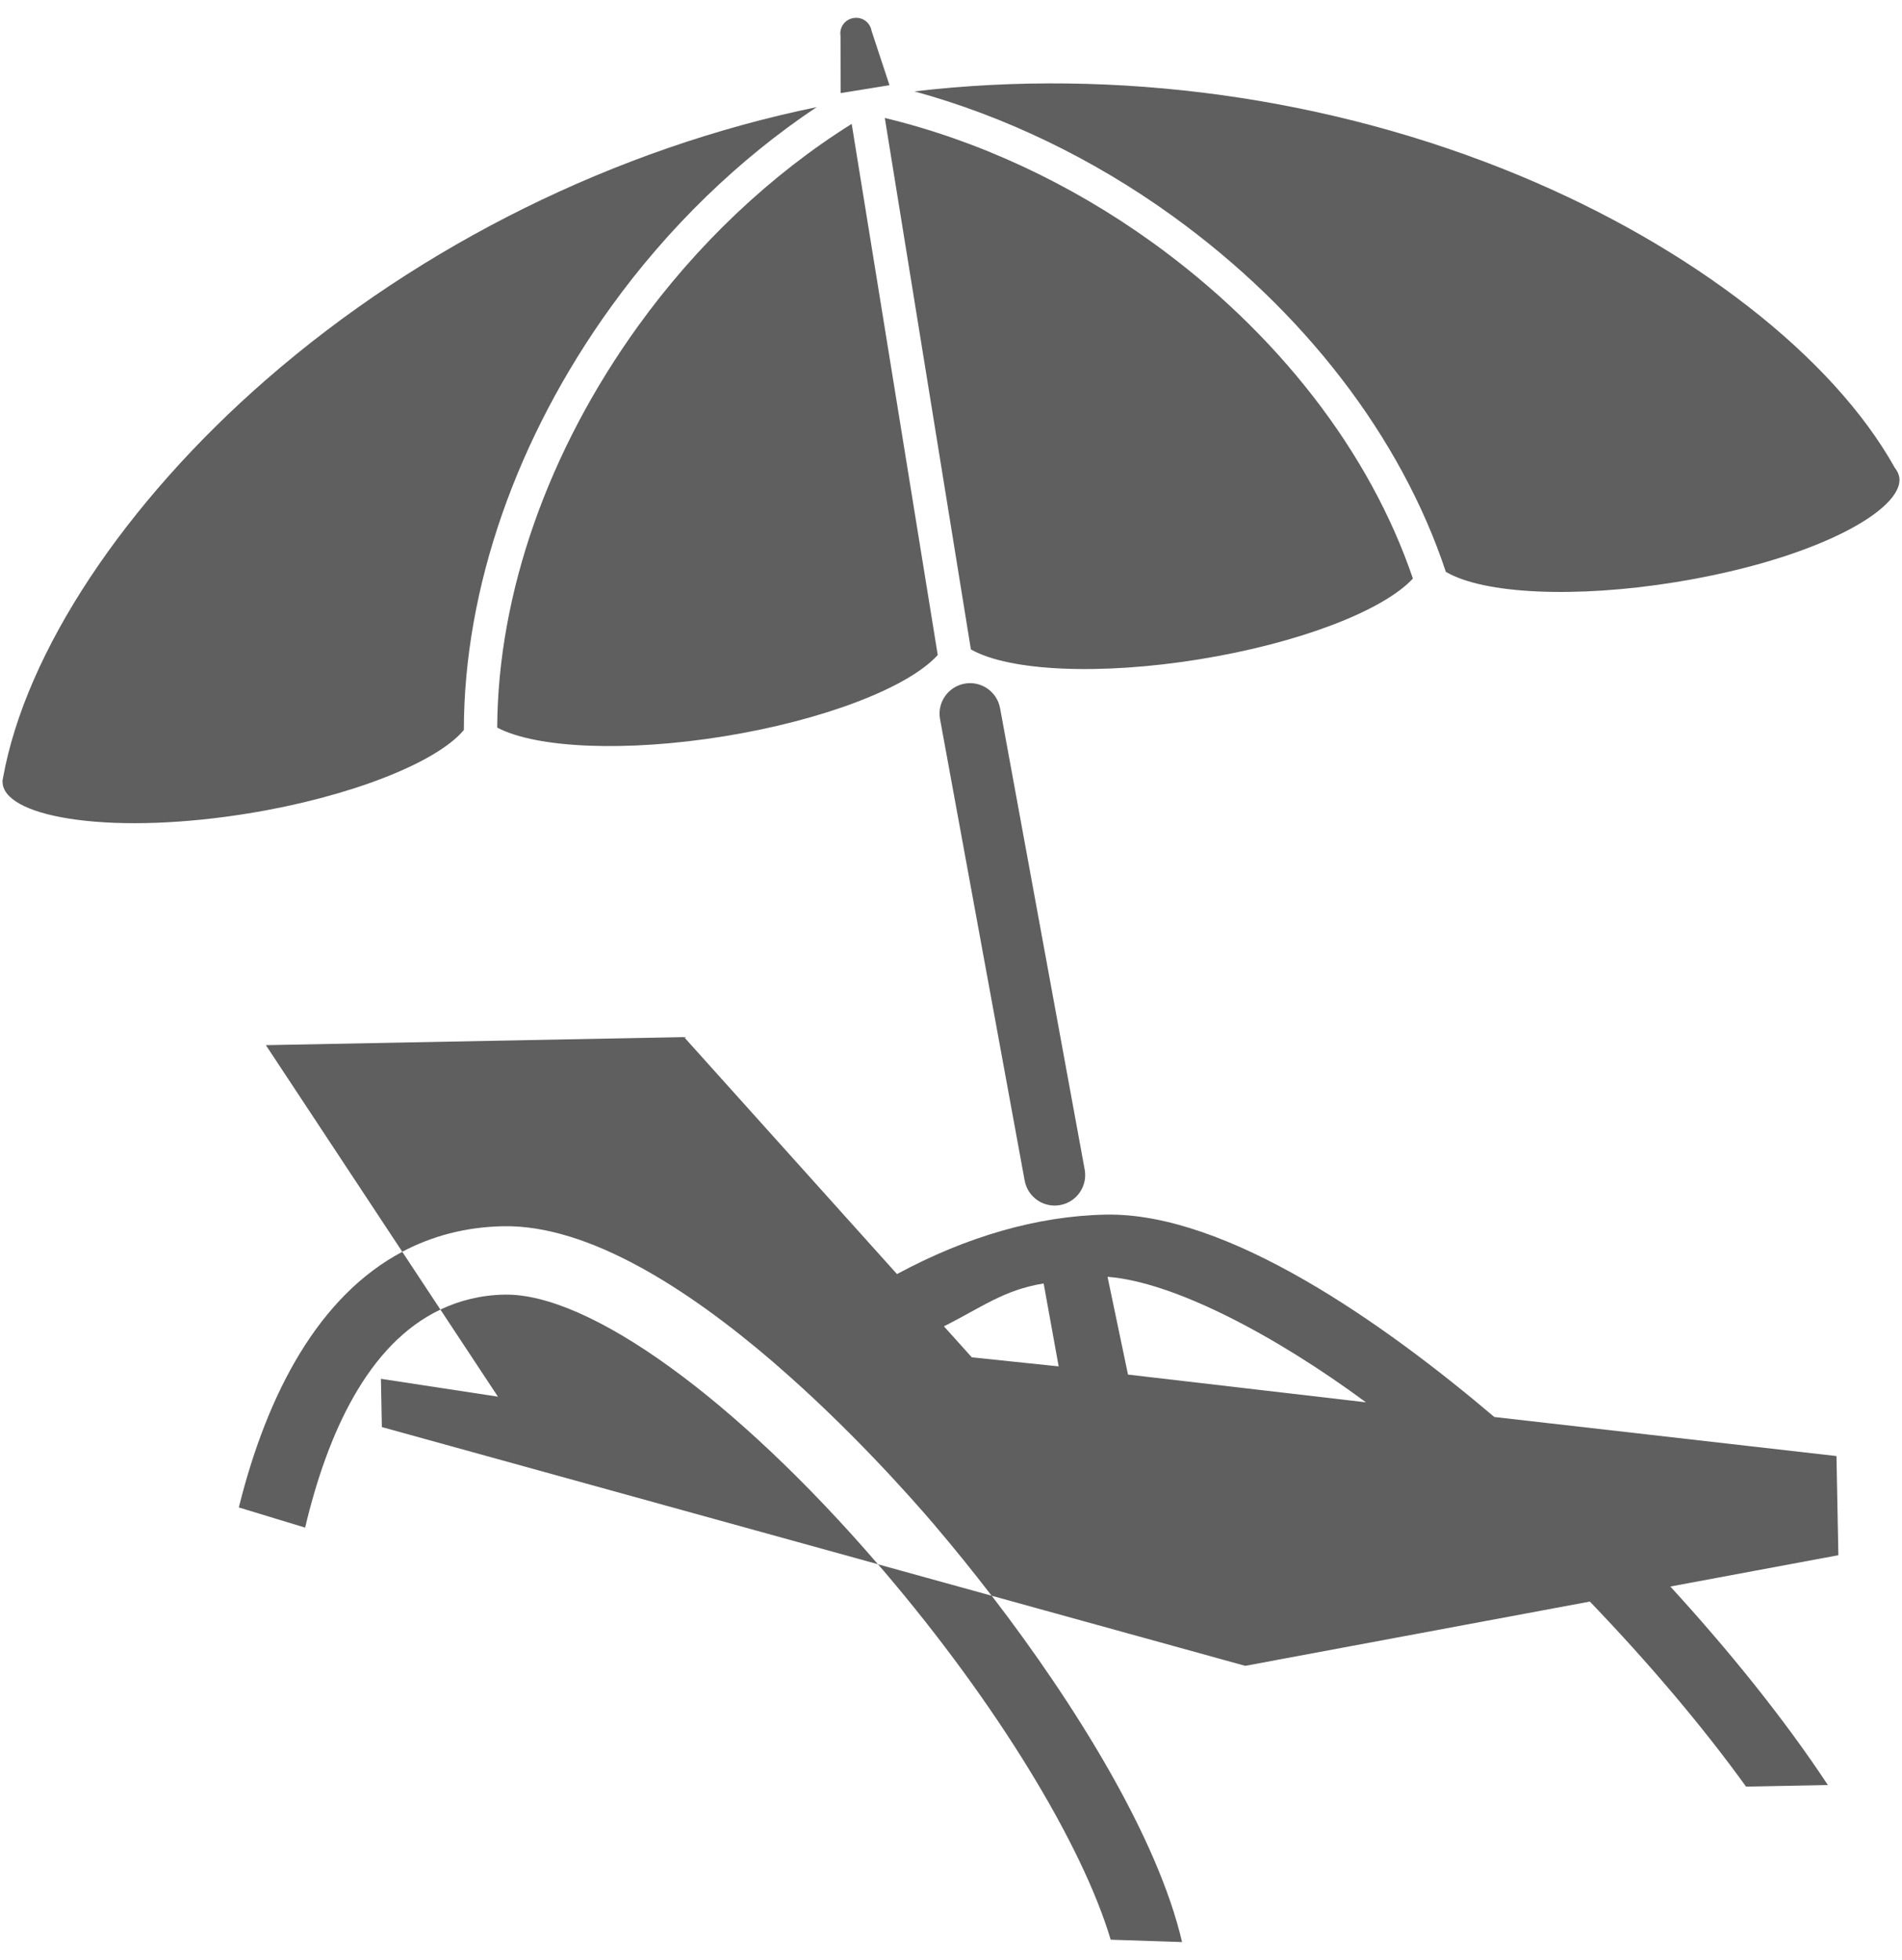
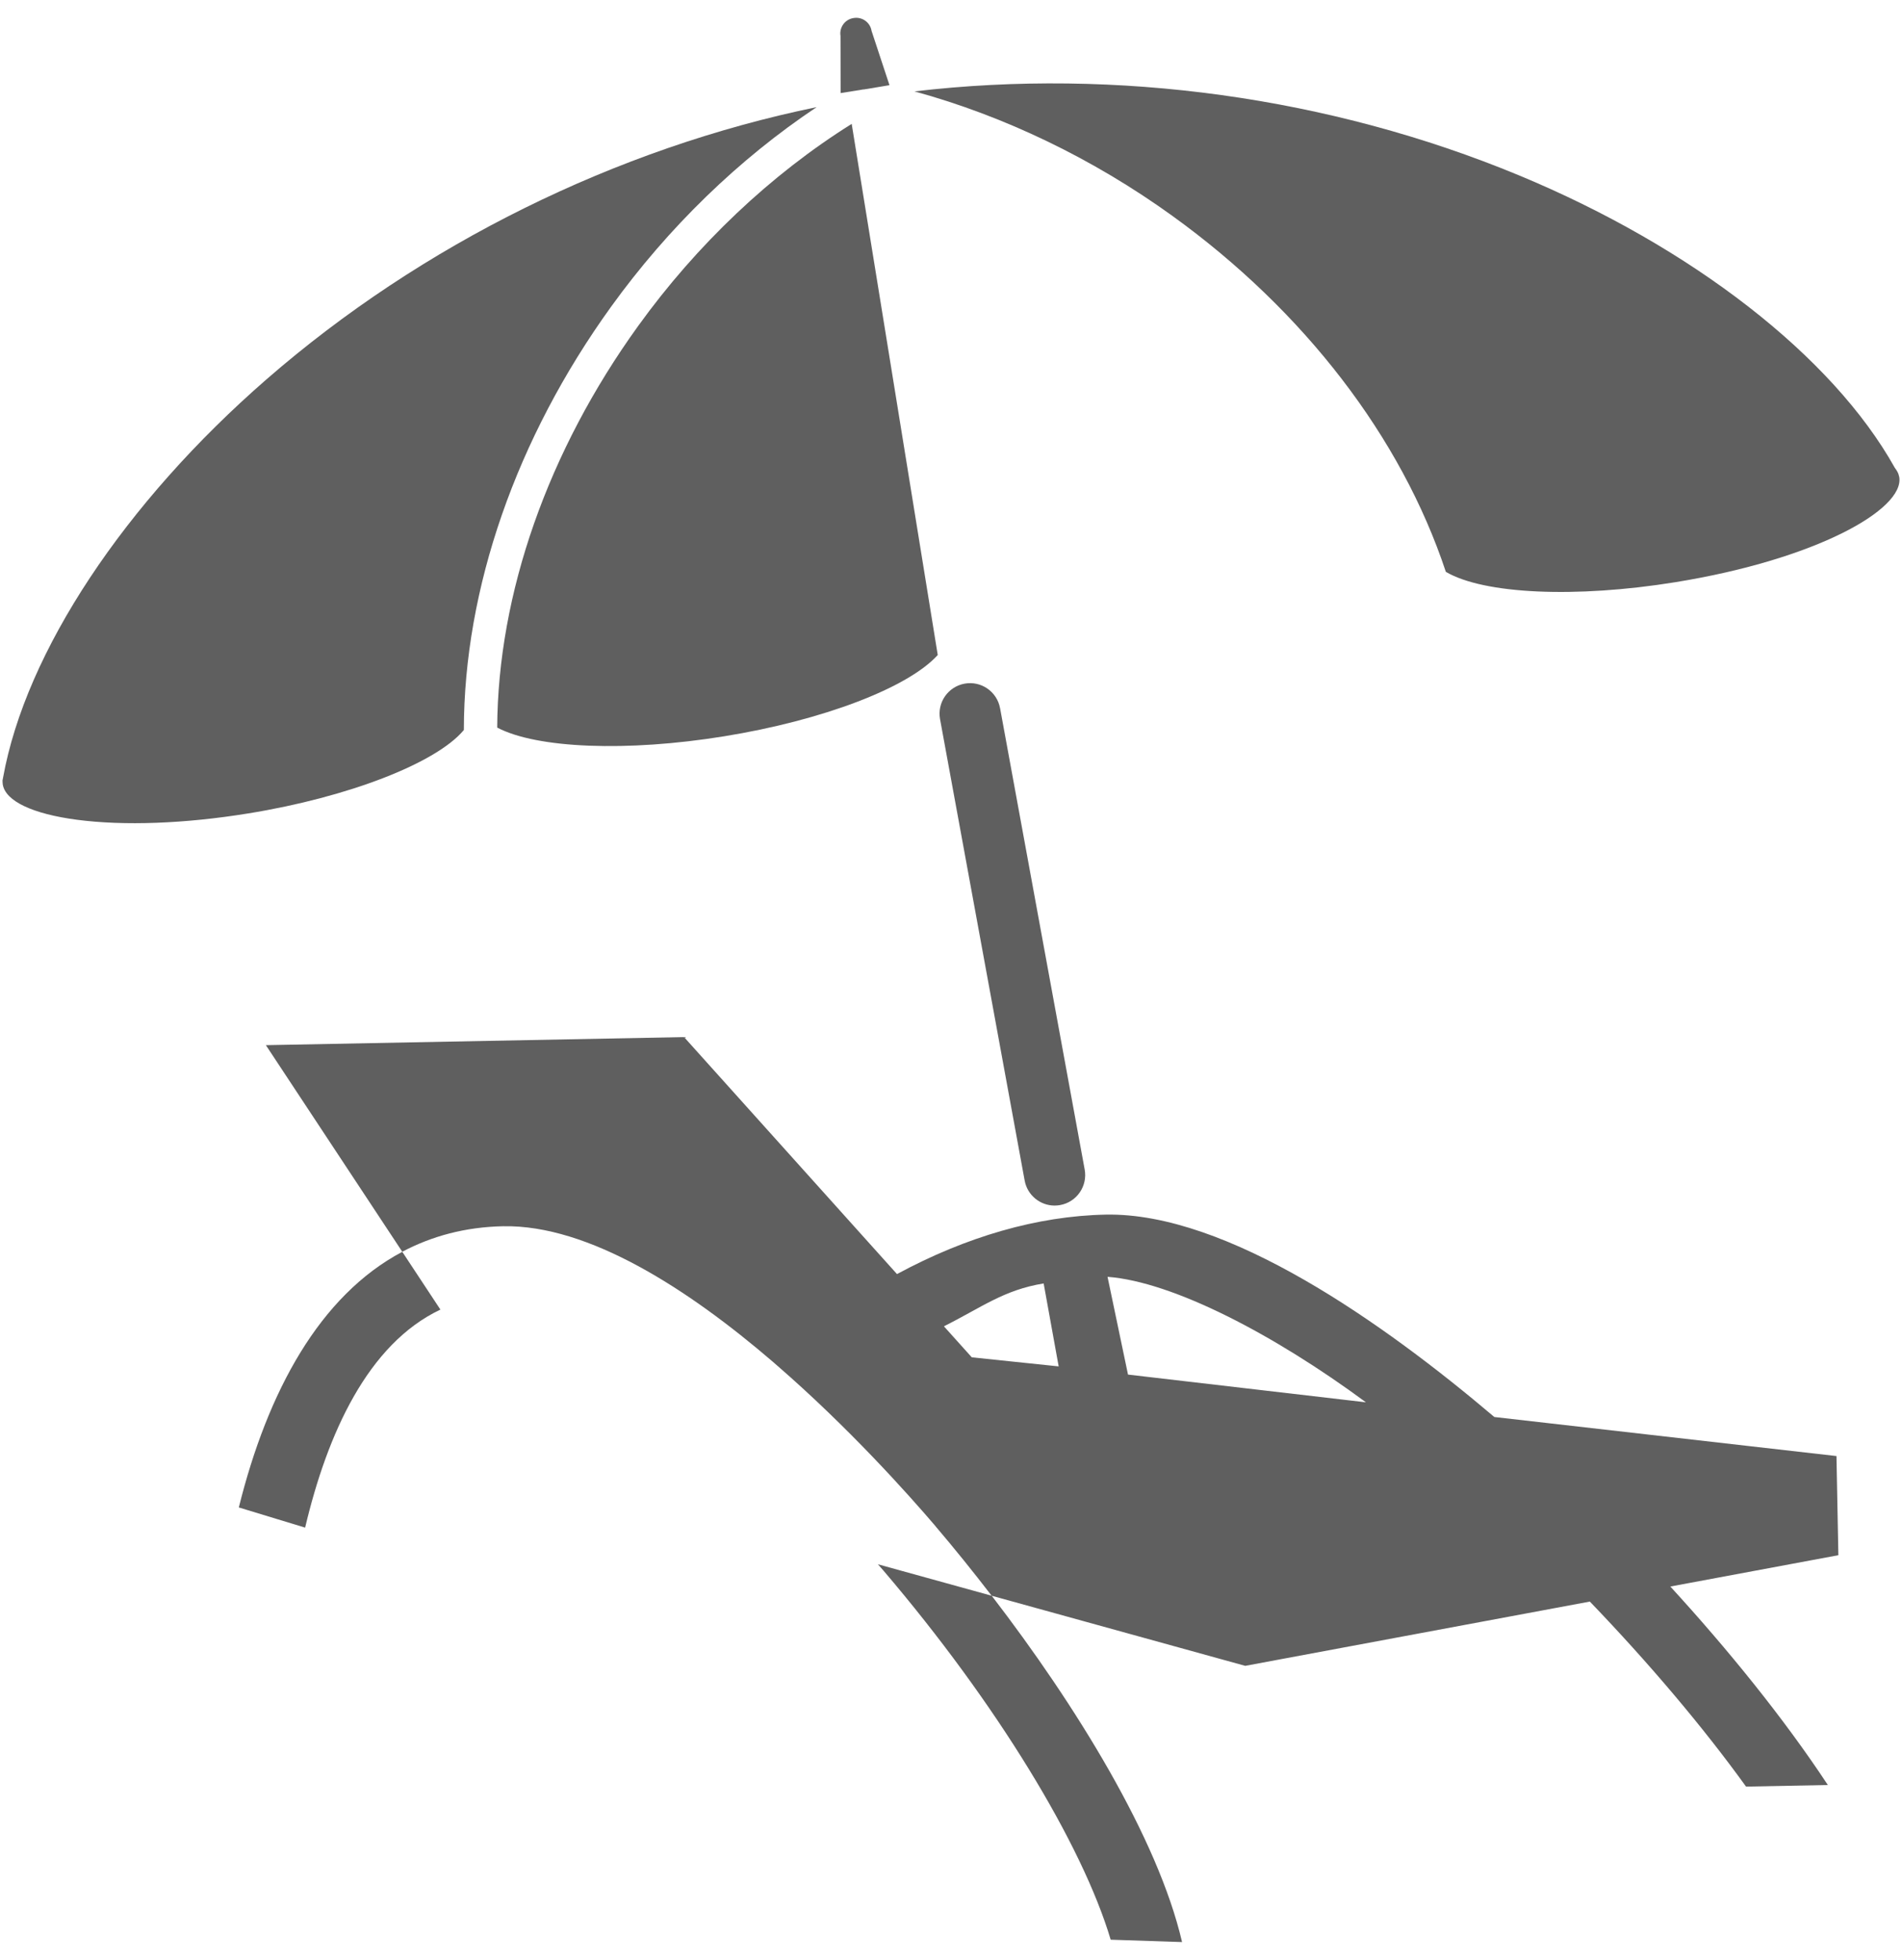
<svg xmlns="http://www.w3.org/2000/svg" width="66" height="68" viewBox="0 0 66 68" fill="none">
  <g id="Layer_1" clip-path="url(#clip0_330_53)">
    <path id="Vector" d="M32.467 52.959C31.5 51.827 29.438 49.521 26.951 47.366L26.81 47.243C23.903 44.747 20.437 42.49 17.459 42.547C16.147 42.573 14.986 42.889 13.959 43.432L9.226 36.264L23.737 35.984L31.126 44.207C33.524 42.911 35.998 42.19 38.372 42.144C42.581 42.062 48.031 45.922 51.854 49.166L63.726 50.521L63.792 53.961L57.961 55.048C59.929 57.196 61.883 59.594 63.427 61.935L60.588 61.99C59.088 59.91 57.213 57.697 55.168 55.57L43.21 57.8L34.413 55.368C37.333 59.167 40.178 63.772 41.018 67.384L38.541 67.302C37.554 63.987 34.578 59.093 30.661 54.501C30.595 54.423 30.529 54.353 30.464 54.276L34.41 55.367C33.759 54.52 33.104 53.709 32.467 52.962V52.959ZM39.142 47.694L47.398 48.656C44.218 46.308 40.707 44.474 38.432 44.302L39.142 47.694V47.694ZM36.736 47.41L36.215 44.532C34.828 44.757 34.064 45.364 32.754 46.019L33.721 47.095L36.736 47.41Z" fill="#5F5F5F" />
-     <path id="Vector_2" d="M30.464 54.274L13.25 49.515L13.218 47.841L17.278 48.46L15.282 45.438C15.945 45.125 16.679 44.936 17.504 44.92C20.444 44.864 25.512 48.529 30.464 54.274Z" fill="#5F5F5F" />
    <path id="Vector_3" d="M13.959 43.434L15.282 45.439C12.759 46.635 11.357 49.753 10.588 53.004L8.287 52.304C9.288 48.274 11.096 44.951 13.96 43.434H13.959Z" fill="#5F5F5F" />
    <path id="Vector_4" d="M50.172 19.843C48.624 15.173 45.253 10.787 40.676 7.486C37.932 5.508 34.857 4.026 31.731 3.171C38.748 2.347 46.158 3.37 52.697 6.079C58.713 8.573 63.592 12.366 65.748 16.227L65.763 16.249C65.817 16.32 65.858 16.393 65.882 16.465L65.887 16.487C65.897 16.519 65.902 16.537 65.905 16.554C66.087 17.679 63.009 19.411 58.138 20.2C54.671 20.761 51.489 20.616 50.172 19.842V19.843Z" fill="#5F5F5F" />
    <path id="Vector_5" d="M0.094 27.046C0.098 27.02 0.102 26.999 0.107 26.978C0.895 22.616 4.316 17.451 9.259 13.152C14.631 8.48 21.375 5.15 28.338 3.717C25.639 5.517 23.186 7.896 21.206 10.641C17.913 15.205 16.101 20.419 16.096 25.329C15.14 26.477 12.085 27.662 8.616 28.223C6.412 28.581 4.298 28.659 2.667 28.443C1.126 28.24 0.189 27.794 0.096 27.218C0.092 27.2 0.092 27.183 0.091 27.165L0.087 27.081L0.094 27.047V27.046Z" fill="#5F5F5F" />
-     <path id="Vector_6" d="M29.975 3.104L29.964 3.102L29.17 3.23L29.166 1.247C29.118 0.952 29.318 0.675 29.612 0.627C29.614 0.627 29.616 0.627 29.618 0.627C29.62 0.627 29.622 0.625 29.625 0.625C29.919 0.577 30.197 0.778 30.244 1.073L30.865 2.955L29.986 3.098L29.975 3.104V3.104Z" fill="#5F5F5F" />
-     <path id="Vector_7" d="M39.995 8.417C44.33 11.543 47.535 15.68 49.028 20.074C47.98 21.205 45.034 22.323 41.631 22.874C38.189 23.433 35.022 23.293 33.69 22.532L30.703 4.093C33.94 4.872 37.148 6.364 39.995 8.417Z" fill="#5F5F5F" />
+     <path id="Vector_6" d="M29.975 3.104L29.964 3.102L29.17 3.23L29.166 1.247C29.118 0.952 29.318 0.675 29.612 0.627C29.614 0.627 29.616 0.627 29.618 0.627C29.62 0.627 29.622 0.625 29.625 0.625C29.919 0.577 30.197 0.778 30.244 1.073L30.865 2.955L29.975 3.104V3.104Z" fill="#5F5F5F" />
    <path id="Vector_8" d="M25.123 25.548C21.76 26.094 18.625 25.97 17.253 25.245C17.277 20.596 19.012 15.651 22.146 11.308C24.189 8.476 26.746 6.057 29.554 4.298L32.54 22.727C31.508 23.866 28.55 24.994 25.124 25.548L25.123 25.548Z" fill="#5F5F5F" />
    <path id="Vector_9" d="M34.703 24.572L37.639 40.58C37.744 41.155 37.364 41.707 36.789 41.812C36.724 41.824 36.66 41.83 36.596 41.83C36.095 41.83 35.65 41.473 35.556 40.962L32.62 24.953C32.515 24.378 32.895 23.827 33.47 23.721C34.044 23.615 34.597 23.996 34.702 24.572H34.703Z" fill="#5F5F5F" />
  </g>
  <defs>
    <clipPath id="clip0_330_53">
      <rect width="65.825" height="66.764" fill="white" transform="matrix(-1 0 0 1 65.913 0.618)" />
    </clipPath>
  </defs>
</svg>